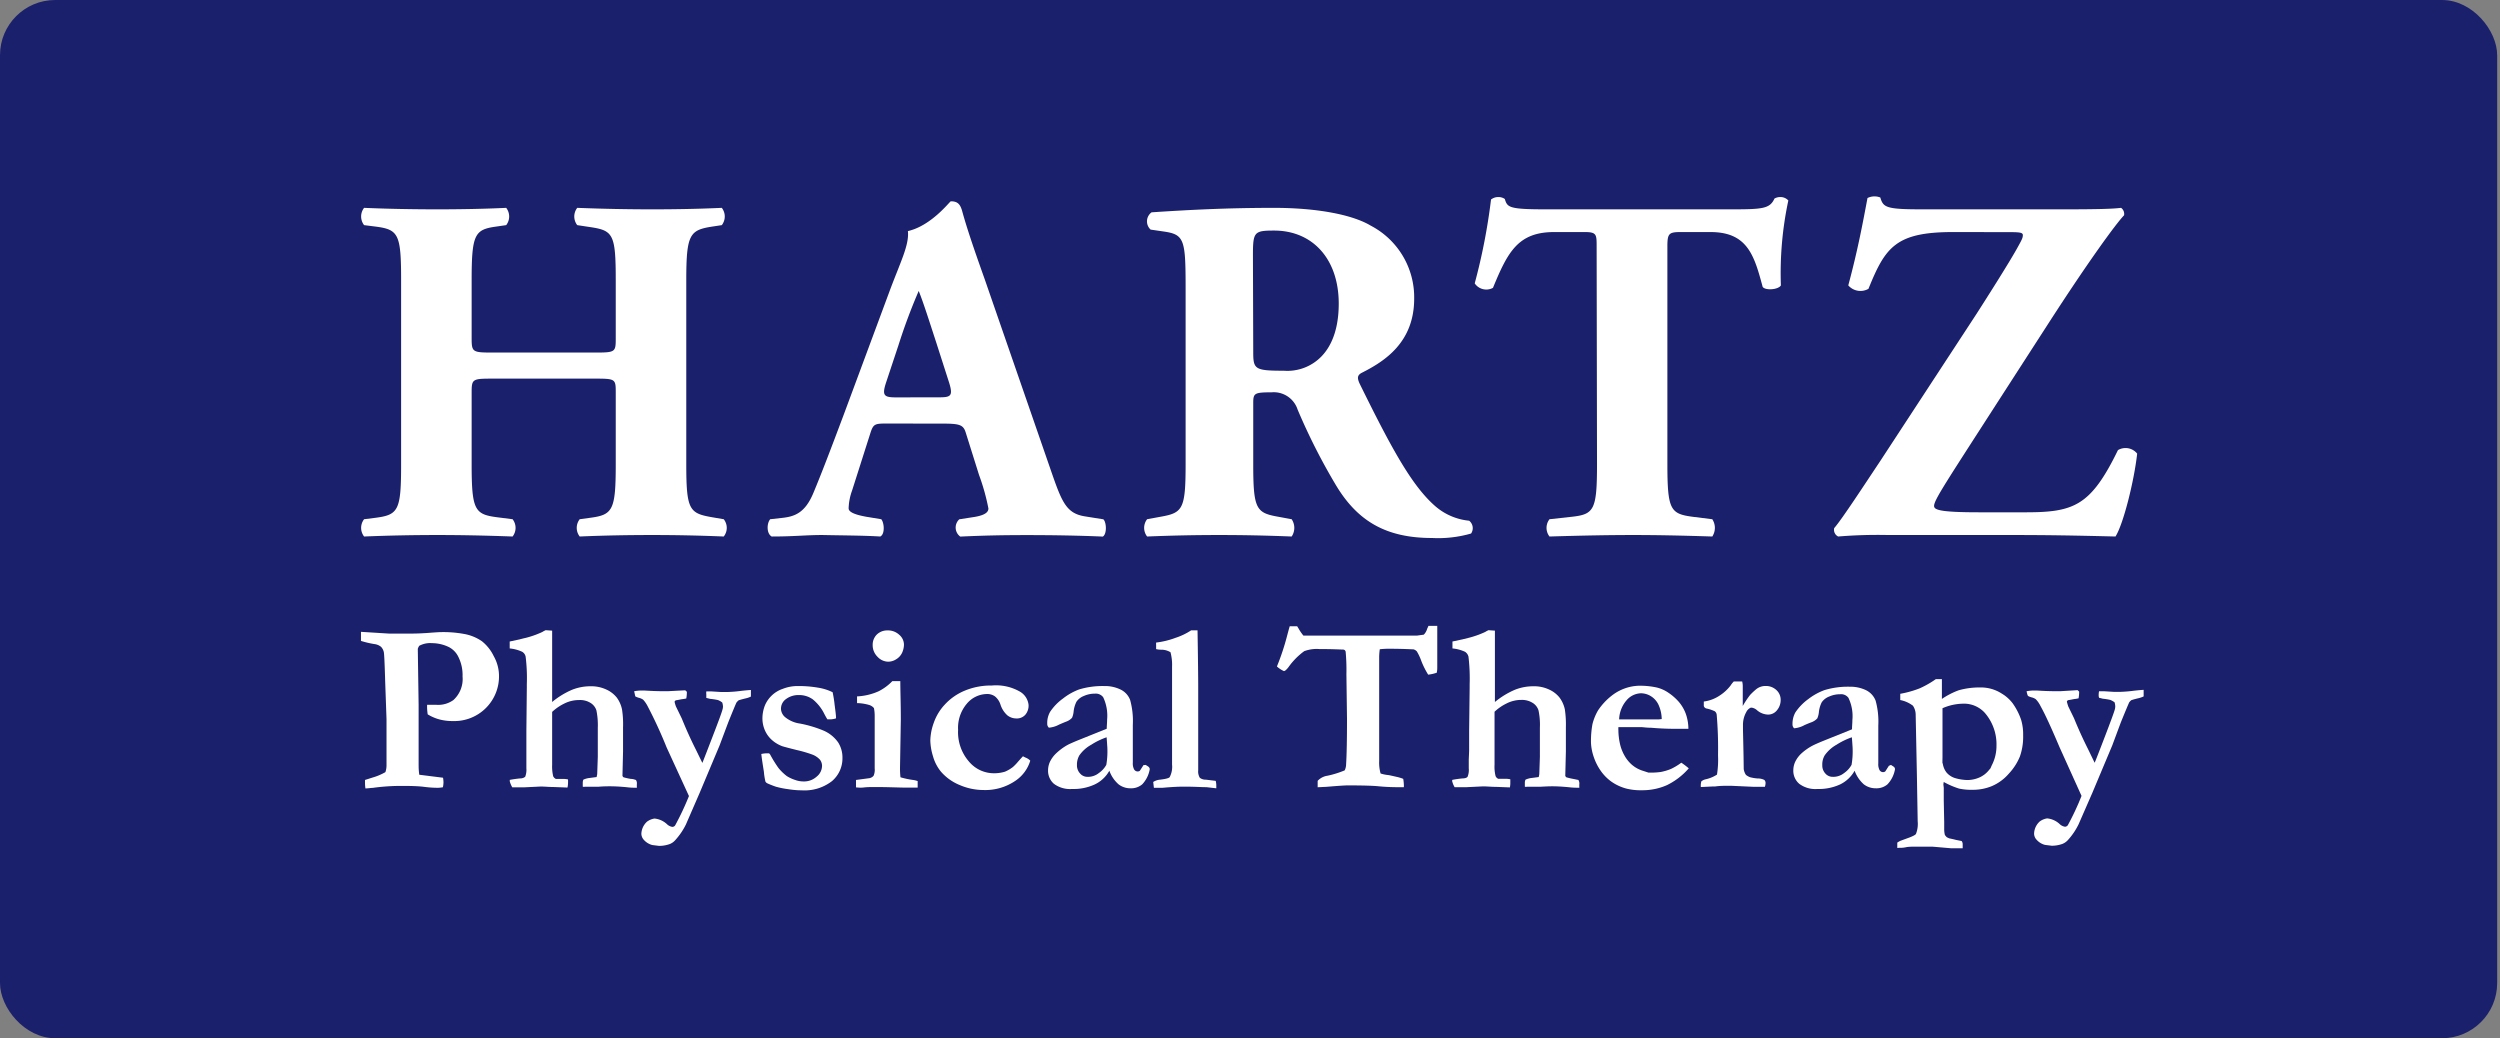
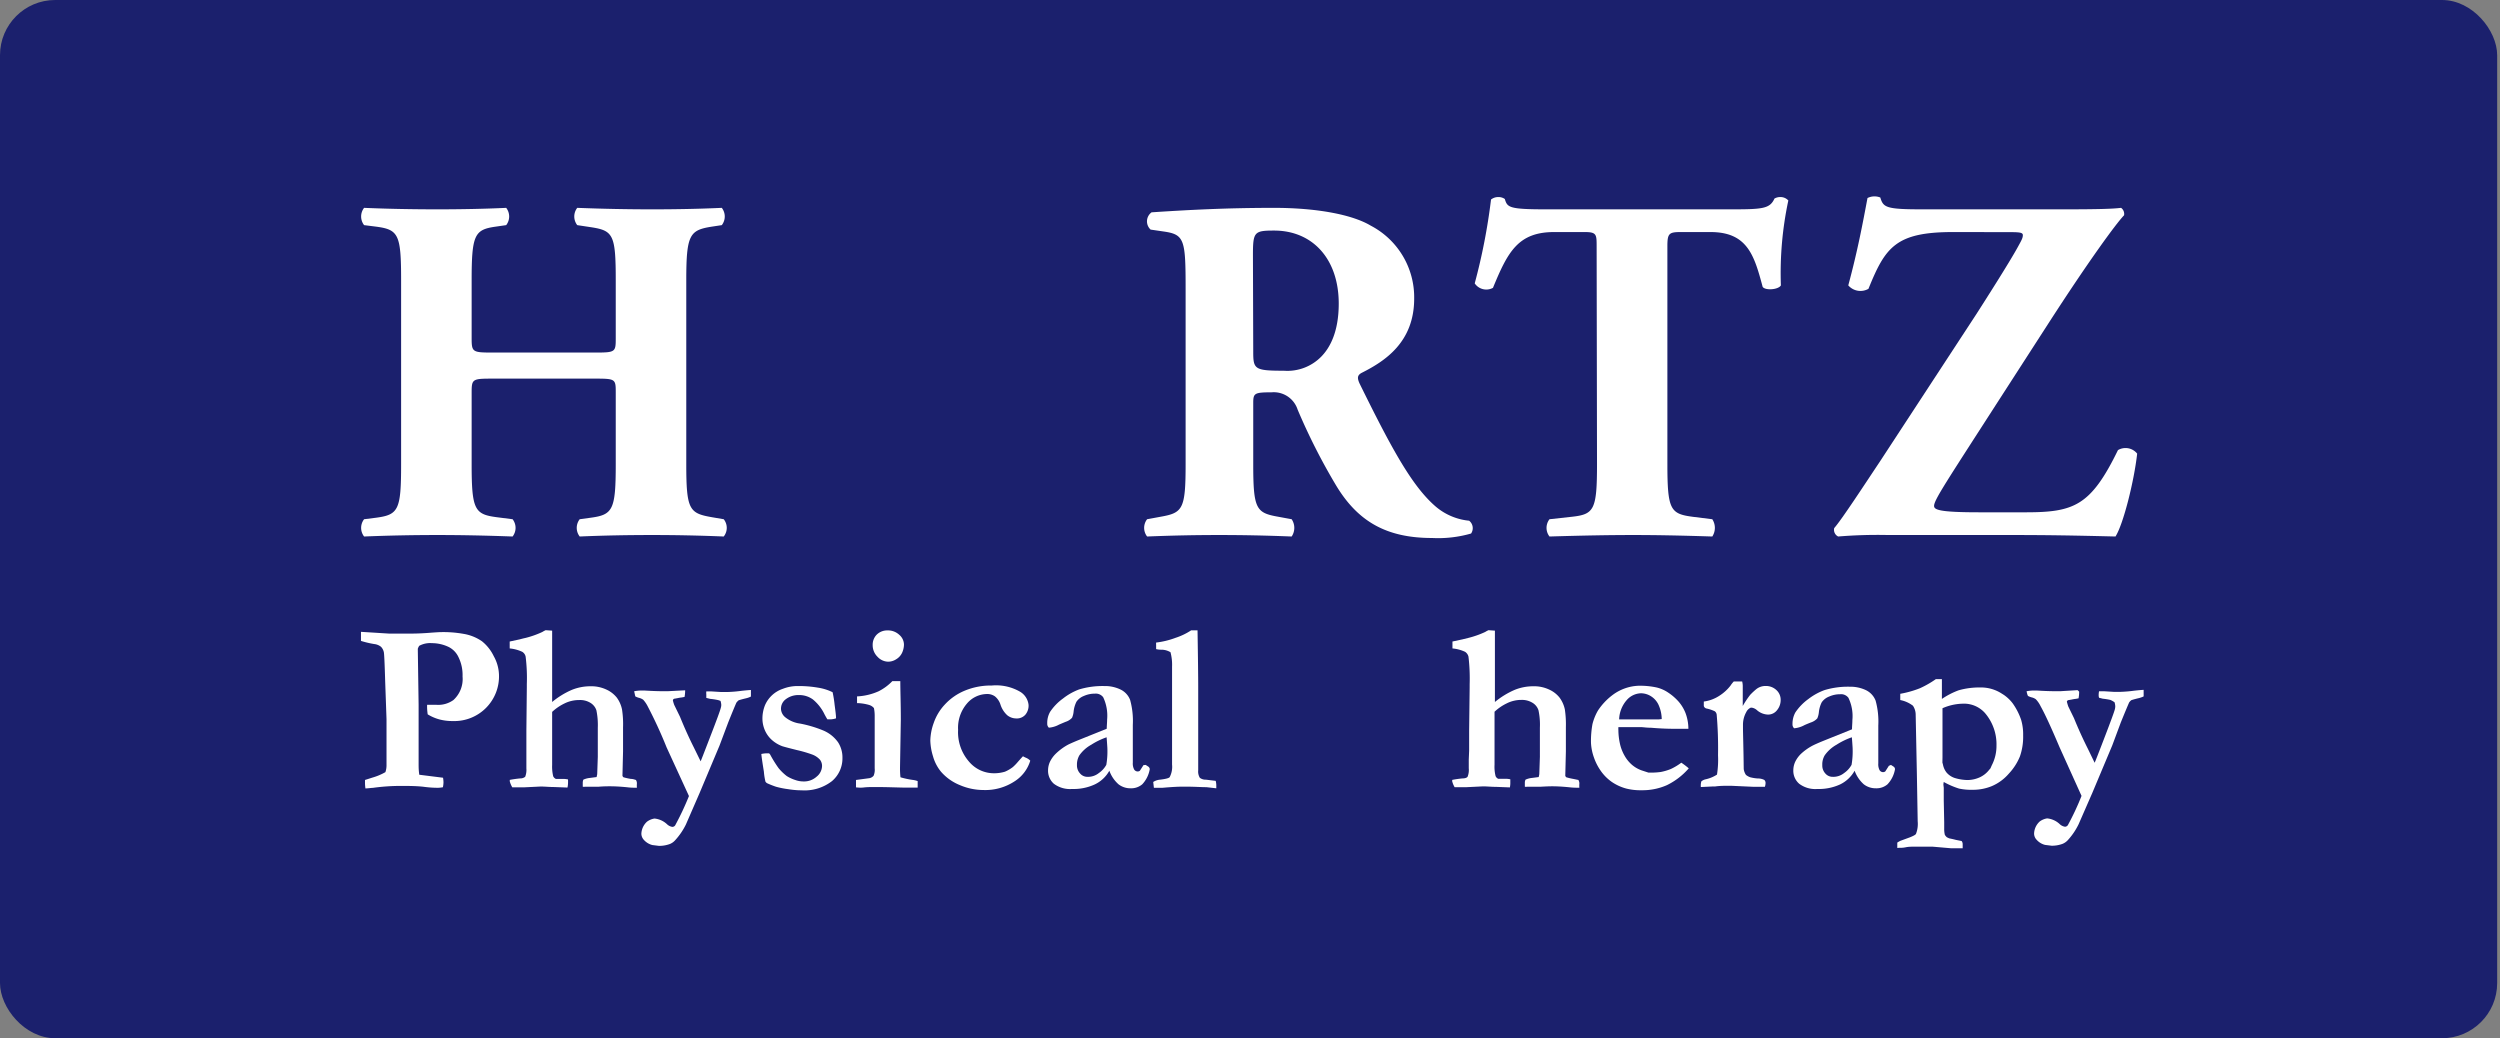
<svg xmlns="http://www.w3.org/2000/svg" viewBox="0 0 335.69 139.41" width="335.69" height="139.41">
  <rect x="0" y="0" width="335.69" height="139.41" fill="#808080" stroke="none" />
  <defs>
    <style>
      .cls-1 {
        fill: #1b206d;
      }
      .cls-2 {
        fill: #fff;
      }
    </style>
  </defs>
  <rect class="cls-1" width="335.31" height="139.41" rx="7.41" />
  <g>
    <g>
      <path class="cls-2" d="M66.11,50.84c-2.71,0-2.78.06-2.78,1.92V62.3c0,6.16.4,6.76,3.38,7.15l2.12.27a1.89,1.89,0,0,1,0,2.32c-3.78-.14-7.09-.2-10.07-.2-3.18,0-6.49.06-9.87.2a1.89,1.89,0,0,1,0-2.32l1.59-.2c3.05-.4,3.38-1.06,3.38-7.22V37.65c0-6.16-.33-6.82-3.38-7.22l-1.59-.2a1.89,1.89,0,0,1,0-2.32c3.25.14,6.69.2,9.87.2,3,0,6.29-.06,9.21-.2a1.89,1.89,0,0,1,0,2.32l-1.39.2c-2.85.4-3.25,1.06-3.25,7.22v7.69c0,1.92.07,2,2.78,2H79.89c2.79,0,2.79-.07,2.79-2V37.65c0-6.16-.33-6.69-3.38-7.15l-1.79-.27a1.89,1.89,0,0,1,0-2.32c3.64.14,6.89.2,10.07.2s6.29-.06,9.34-.2a1.89,1.89,0,0,1,0,2.32l-1.32.2c-3,.47-3.45,1.06-3.45,7.22V62.3c0,6.16.4,6.62,3.45,7.15l1.58.27a1.86,1.86,0,0,1,0,2.32c-3.31-.14-6.55-.2-9.6-.2-3.31,0-6.56.06-9.74.2a1.89,1.89,0,0,1,0-2.32l1.46-.2c3-.4,3.38-1.06,3.38-7.22V52.76c0-1.86,0-1.92-2.79-1.92Z" />
-       <path class="cls-2" d="M119.05,56.87c-1.59,0-1.79.06-2.19,1.32l-2.45,7.69a7.56,7.56,0,0,0-.46,2.38c0,.4.53.8,2.38,1.13l2,.33c.4.46.53,2-.13,2.32-2.32-.14-5-.14-7.75-.2-2.26,0-3.78.2-6.83.2-.72-.4-.66-1.79-.2-2.32l1.79-.2c1.59-.2,2.92-.73,4-3.31s2.32-5.83,4.11-10.6l6-16.17c1.53-4.17,2.79-6.49,2.59-8.41,3.18-.73,5.63-4,5.76-4,.86,0,1.26.33,1.53,1.33.53,1.92,1.32,4.37,3,9.07l9,26c1.39,4,2,5.5,4.44,5.9l2.51.4c.4.33.53,1.92-.06,2.32-3.18-.14-6.76-.2-10.21-.2s-5.89.06-8.94.2a1.5,1.5,0,0,1-.13-2.32l2.12-.33c1.52-.27,1.79-.73,1.79-1.13a28.73,28.73,0,0,0-1.26-4.5l-1.79-5.7c-.33-1.06-.86-1.19-3.18-1.19Zm7.09-3.52c1.52,0,1.85-.19,1.32-1.92l-1.72-5.36c-.93-2.85-1.79-5.57-2.38-7a77,77,0,0,0-2.72,7.29l-1.66,5c-.59,1.79-.26,2,1.39,2Z" />
      <path class="cls-2" d="M159.2,38.85c0-6.63-.13-7.36-2.92-7.76l-1.78-.26a1.5,1.5,0,0,1,.13-2.32c5-.33,10.13-.6,16.43-.6,5.63,0,10.46.87,13,2.39a10.85,10.85,0,0,1,5.83,9.8c0,5.9-4,8.42-7,9.94-.66.33-.66.73-.33,1.46,4.37,8.88,7.09,13.85,10.27,16.56a8.14,8.14,0,0,0,4.44,1.86,1.27,1.27,0,0,1,.26,1.72,16,16,0,0,1-5.23.6c-6.1,0-9.94-2.19-12.86-7A82.21,82.21,0,0,1,174.24,55a3.37,3.37,0,0,0-3.51-2.32c-2.32,0-2.45.13-2.45,1.46V62.3c0,6.09.39,6.56,3.37,7.09l1.79.33a2.08,2.08,0,0,1,0,2.32c-3.51-.14-6.56-.2-9.74-.2s-6.22.06-9.67.2a1.89,1.89,0,0,1,0-2.32l1.79-.33c3-.53,3.38-1,3.38-7.09Zm9.08,8.41c0,2.32.19,2.52,4.1,2.52a6.37,6.37,0,0,0,5-1.86c1.12-1.12,2.38-3.24,2.38-7.15,0-6-3.51-9.81-8.68-9.81-2.71,0-2.84.2-2.84,3.38Z" />
      <path class="cls-2" d="M214.39,33.08c0-1.59,0-1.92-1.59-1.92h-4.11c-4.84,0-6.23,2.65-8.22,7.49a1.87,1.87,0,0,1-2.45-.6,80.8,80.8,0,0,0,2.19-11.26,1.57,1.57,0,0,1,.93-.33,1.48,1.48,0,0,1,.92.26c.34,1.13.53,1.39,5.57,1.39h24.64c4.38,0,5.37-.06,6-1.45a1.57,1.57,0,0,1,.86-.2,1.41,1.41,0,0,1,1,.46,46.71,46.71,0,0,0-1,11.4c-.33.59-2.12.72-2.45.19-1.13-4.24-2.06-7.35-7-7.35h-4c-1.59,0-1.79.2-1.79,1.92V62.3c0,6.16.4,6.69,3.38,7.09l2.65.33a2.12,2.12,0,0,1,0,2.32c-4.31-.14-7.62-.2-10.6-.2-3.18,0-6.63.06-11.26.2a1.89,1.89,0,0,1,0-2.32l3-.33c3-.33,3.38-.93,3.38-7.09Z" />
      <path class="cls-2" d="M262.22,31.16c-7.68,0-9.08,2.05-11.33,7.62a2.16,2.16,0,0,1-2.71-.46c1.25-4.64,1.92-8.22,2.58-11.73a2.12,2.12,0,0,1,1.72-.07c.4,1.33.73,1.59,5.63,1.59h18.95c4.57,0,6.62-.06,7.75-.2a1,1,0,0,1,.4,1C284.15,30,280.5,35,275.27,43.09l-7.22,11.19c-6.69,10.4-8.35,12.85-8.35,13.65,0,.53.73.86,6.1.86H272c6.49,0,8.74-.86,12.39-8.35a2,2,0,0,1,2.58.47c-.4,3.64-1.85,9.47-2.91,11.13-5.57-.14-9.21-.2-13.85-.2h-16.7a64.84,64.84,0,0,0-6.69.2,1,1,0,0,1-.53-1.13c1-1.13,4.11-5.9,6.1-8.88l13-19.87c1.19-1.86,4.37-6.83,5.56-9,.47-.86.67-1.19.67-1.59s-.6-.4-2.25-.4Z" />
    </g>
    <g>
      <path class="cls-2" d="M48.47,86.06l0-1.22,3.83.24h2.33c.66,0,1.68,0,3.06-.11.79-.06,1.29-.09,1.49-.09a15.3,15.3,0,0,1,3.05.23,6.07,6.07,0,0,1,2.49,1,5.77,5.77,0,0,1,1.58,2A5.45,5.45,0,0,1,67,90.56a6,6,0,0,1-6.19,6.26A6.87,6.87,0,0,1,59,96.6a5.93,5.93,0,0,1-1.57-.68,7.13,7.13,0,0,1-.08-1.28c.25,0,.49,0,.69,0l.56,0A3.5,3.5,0,0,0,60.88,94a3.81,3.81,0,0,0,1.23-3.17,5.43,5.43,0,0,0-.54-2.58,2.89,2.89,0,0,0-1.27-1.35A5.22,5.22,0,0,0,58,86.36a3.06,3.06,0,0,0-1.71.36,1.6,1.6,0,0,0-.19.4l.11,7.55,0,.64,0,.67c0,.15,0,.37,0,.66V98l0,2.1,0,2.5c0,.36,0,.83.09,1.43l3.19.4a4.24,4.24,0,0,1,.06.61,3.37,3.37,0,0,1-.08.67,4.72,4.72,0,0,1-.61.07c-.33,0-.95,0-1.87-.12s-2-.13-3.14-.13a26.93,26.93,0,0,0-3.78.26c-.2,0-.52.06-1,.08a6,6,0,0,1-.06-.69q0-.13,0-.45l1-.32a7.78,7.78,0,0,0,1.74-.73,2.82,2.82,0,0,0,.15-.85c0-.11,0-.23,0-.37,0-.33,0-.79,0-1.39l0-4.5-.18-5.08c-.07-2.41-.13-3.71-.18-3.91a1.46,1.46,0,0,0-.38-.73,1.76,1.76,0,0,0-.91-.37A13.2,13.2,0,0,1,48.47,86.06Z" />
      <path class="cls-2" d="M68.45,104.72a13.94,13.94,0,0,1,1.43-.2,1,1,0,0,0,.64-.22,2.58,2.58,0,0,0,.16-1.14V102l0-1.2V98.39l0-.27.06-5.81v-.45a23.47,23.47,0,0,0-.16-3.69,1,1,0,0,0-.46-.65,5.11,5.11,0,0,0-1.68-.45v-.34c0-.16,0-.36,0-.59l1.35-.29c.26-.07.52-.14.77-.19a12.53,12.53,0,0,0,2.26-.8,3.35,3.35,0,0,1,.45-.24l.87.06,0,9.58a10.93,10.93,0,0,1,2.65-1.63,6.64,6.64,0,0,1,2.49-.48,4.76,4.76,0,0,1,2.14.44,3.82,3.82,0,0,1,1.4,1.08,4.08,4.08,0,0,1,.7,1.58,12.66,12.66,0,0,1,.14,2.4v1l0,2.26-.08,3.26a.47.47,0,0,0,.14.2,8.38,8.38,0,0,0,1,.22c.29,0,.51.1.67.14a.84.84,0,0,1,.13.39l0,.12a3.42,3.42,0,0,0,0,.53l-.37,0c-.16,0-.47,0-.94-.06-.9-.09-1.65-.13-2.26-.13-.39,0-.92,0-1.58.06-.47,0-1.07,0-1.8,0a1.07,1.07,0,0,1-.32,0v-.39l0-.21a1.27,1.27,0,0,1,.08-.35,2.71,2.71,0,0,1,.86-.23l.92-.12.08-.38.08-2.34V97.73a9.86,9.86,0,0,0-.19-2.36,1.85,1.85,0,0,0-.81-1A2.64,2.64,0,0,0,77.77,94a4.41,4.41,0,0,0-2,.47,6.6,6.6,0,0,0-1.63,1.12v2.8c0,1.54,0,2.69,0,3.46,0,.46,0,.75,0,.86a5.58,5.58,0,0,0,.14,1.52.73.73,0,0,0,.36.36c.39,0,.72,0,1,0a3.24,3.24,0,0,1,.63.07,5.41,5.41,0,0,1,0,.56,3.1,3.1,0,0,1-.07.53l-1.78-.07c-.67,0-1.28-.07-1.81-.07l-2.25.11H68.79a3,3,0,0,1-.34-.81Z" />
-       <path class="cls-2" d="M85.15,92.82a5.27,5.27,0,0,1,.93-.1l.43,0q1.47.09,2.37.09h.84L92,92.69a1.15,1.15,0,0,1,.23.21c0,.47-.06.77-.08.89l-.37.07a4.79,4.79,0,0,0-.55.09l-.38.07c-.16,0-.25.12-.27.22a4.19,4.19,0,0,0,.19.64l.77,1.58c.61,1.5,1.23,2.87,1.87,4.14l.9,1.84c.06-.13.47-1.18,1.23-3.16q1.36-3.51,1.47-4a1.41,1.41,0,0,0,.07-.42,2.17,2.17,0,0,0-.1-.53A2.23,2.23,0,0,0,96.4,94a8.56,8.56,0,0,0-1.05-.16l-.51-.13,0-.22c0-.11,0-.19,0-.24a2.07,2.07,0,0,1,0-.41l.68,0,1.3.08.87,0a17.86,17.86,0,0,0,1.89-.16c.55-.06,1-.1,1.25-.11q0,.39,0,.6c0,.06,0,.16,0,.28a2.83,2.83,0,0,1-.64.23c-.38.09-.72.18-1,.27a1.76,1.76,0,0,0-.31.32c-.18.4-.55,1.29-1.1,2.66l-1.16,3.09-2.68,6.38-1.84,4.23a9,9,0,0,1-1.43,2.1,1.91,1.91,0,0,1-.7.51,4.12,4.12,0,0,1-1.49.26l-.88-.11a2.26,2.26,0,0,1-1.14-.69,1.26,1.26,0,0,1-.34-.82,2.3,2.3,0,0,1,.76-1.63,2.26,2.26,0,0,1,1-.42,2.86,2.86,0,0,1,1.68.76,1.32,1.32,0,0,0,.72.36.47.47,0,0,0,.43-.3,37.62,37.62,0,0,0,1.8-3.84l-3-6.53A60.12,60.12,0,0,0,87,94.9a4.07,4.07,0,0,0-.63-.94,1.66,1.66,0,0,0-.58-.26,2.15,2.15,0,0,1-.48-.19C85.24,93.27,85.2,93,85.15,92.82Z" />
+       <path class="cls-2" d="M85.15,92.82a5.27,5.27,0,0,1,.93-.1l.43,0q1.47.09,2.37.09h.84L92,92.69c0,.47-.06.77-.08.89l-.37.07a4.79,4.79,0,0,0-.55.09l-.38.07c-.16,0-.25.12-.27.22a4.19,4.19,0,0,0,.19.64l.77,1.58c.61,1.5,1.23,2.87,1.87,4.14l.9,1.84c.06-.13.47-1.18,1.23-3.16q1.36-3.51,1.47-4a1.41,1.41,0,0,0,.07-.42,2.17,2.17,0,0,0-.1-.53A2.23,2.23,0,0,0,96.4,94a8.56,8.56,0,0,0-1.05-.16l-.51-.13,0-.22c0-.11,0-.19,0-.24a2.07,2.07,0,0,1,0-.41l.68,0,1.3.08.87,0a17.86,17.86,0,0,0,1.89-.16c.55-.06,1-.1,1.25-.11q0,.39,0,.6c0,.06,0,.16,0,.28a2.83,2.83,0,0,1-.64.23c-.38.09-.72.18-1,.27a1.76,1.76,0,0,0-.31.32c-.18.4-.55,1.29-1.1,2.66l-1.16,3.09-2.68,6.38-1.84,4.23a9,9,0,0,1-1.43,2.1,1.91,1.91,0,0,1-.7.51,4.12,4.12,0,0,1-1.49.26l-.88-.11a2.26,2.26,0,0,1-1.14-.69,1.26,1.26,0,0,1-.34-.82,2.3,2.3,0,0,1,.76-1.63,2.26,2.26,0,0,1,1-.42,2.86,2.86,0,0,1,1.68.76,1.32,1.32,0,0,0,.72.36.47.47,0,0,0,.43-.3,37.62,37.62,0,0,0,1.8-3.84l-3-6.53A60.12,60.12,0,0,0,87,94.9a4.07,4.07,0,0,0-.63-.94,1.66,1.66,0,0,0-.58-.26,2.15,2.15,0,0,1-.48-.19C85.24,93.27,85.2,93,85.15,92.82Z" />
      <path class="cls-2" d="M102.23,101.24a4.24,4.24,0,0,1,.7-.09h.34l.14.16a16.31,16.31,0,0,0,1.14,1.84,6.73,6.73,0,0,0,1.1,1.06,5.05,5.05,0,0,0,1.15.53,3.27,3.27,0,0,0,1.13.19,2.51,2.51,0,0,0,1.73-.65,1.88,1.88,0,0,0,.72-1.4,1.35,1.35,0,0,0-.28-.87,2.66,2.66,0,0,0-1.08-.71,17.21,17.21,0,0,0-2-.58c-1.08-.27-1.73-.44-2-.53a4.42,4.42,0,0,1-1.34-.8,3.72,3.72,0,0,1-.89-1.15,4,4,0,0,1-.41-1.57,4.81,4.81,0,0,1,.35-2,4,4,0,0,1,2.39-2.18,5.4,5.4,0,0,1,2-.37,15.1,15.1,0,0,1,2.68.21,6.78,6.78,0,0,1,2,.62,15,15,0,0,1,.27,1.7c.12.89.18,1.41.18,1.57a.79.79,0,0,1,0,.24,2.71,2.71,0,0,1-.69.13l-.46,0c-.1-.15-.23-.38-.39-.68a5.87,5.87,0,0,0-1.57-2,3.1,3.1,0,0,0-1.87-.58,2.77,2.77,0,0,0-1.86.64,1.58,1.58,0,0,0-.54,1.26,1.54,1.54,0,0,0,.57,1.08,4,4,0,0,0,2,.85,16,16,0,0,1,3.09.92,4.63,4.63,0,0,1,2,1.59,3.75,3.75,0,0,1,.59,2.11,4,4,0,0,1-1.4,3.1,6,6,0,0,1-4.09,1.24c-.24,0-.85,0-1.84-.16a11.43,11.43,0,0,1-1.59-.32,12.35,12.35,0,0,1-1.17-.46.63.63,0,0,1-.25-.23,8.59,8.59,0,0,1-.21-1.34Q102.25,101.63,102.23,101.24Z" />
      <path class="cls-2" d="M114.94,105.73l0-1,1.81-.24a1,1,0,0,0,.55-.32,2,2,0,0,0,.15-1V103c0-.13,0-.36,0-.7s0-.63,0-.88,0-.6,0-1.17l0-.8,0-.76,0-2.61a5.18,5.18,0,0,0-.1-1,1.36,1.36,0,0,0-.64-.42,6.29,6.29,0,0,0-1.63-.25v-.9a8,8,0,0,0,2.9-.69,6.84,6.84,0,0,0,1.84-1.36h1.07c0,1.32.07,3,.07,5.16l-.11,6.53a11.32,11.32,0,0,0,.06,1.22,11.21,11.21,0,0,0,1.62.35,3.07,3.07,0,0,1,.69.16l0,.88-.64,0-.73,0c-1.09,0-2.54-.08-4.36-.08-.53,0-1,0-1.52.06S115.12,105.73,114.94,105.73Zm2.24-19.11a1.92,1.92,0,0,1,.56-1.42,2,2,0,0,1,1.44-.55,2.2,2.2,0,0,1,1.57.59,1.75,1.75,0,0,1,.63,1.32,2.74,2.74,0,0,1-.25,1.09,2,2,0,0,1-.79.87,2,2,0,0,1-1.09.33,2,2,0,0,1-1.42-.66A2.17,2.17,0,0,1,117.18,86.62Z" />
      <path class="cls-2" d="M137.36,101.55c.17.09.3.16.38.19a1.66,1.66,0,0,1,.6.4,5,5,0,0,1-2.1,2.77,7.16,7.16,0,0,1-4.21,1.17,8.09,8.09,0,0,1-3.17-.67,6.65,6.65,0,0,1-2.5-1.78,5.63,5.63,0,0,1-1.08-2.08,7.81,7.81,0,0,1-.36-2.1,7.38,7.38,0,0,1,.45-2.36,6.89,6.89,0,0,1,1.5-2.49,7.53,7.53,0,0,1,2.67-1.86,9.09,9.09,0,0,1,3.62-.69,6.44,6.44,0,0,1,3.86.86,2.35,2.35,0,0,1,1.09,1.73,1.88,1.88,0,0,1-.44,1.34,1.52,1.52,0,0,1-1.21.49,1.93,1.93,0,0,1-1.21-.43,3.31,3.31,0,0,1-.92-1.46,2.33,2.33,0,0,0-.73-1.07,1.77,1.77,0,0,0-1.08-.32,3.58,3.58,0,0,0-2.69,1.29A5,5,0,0,0,128.65,98a6,6,0,0,0,1.45,4.25,4.37,4.37,0,0,0,3.29,1.58,5,5,0,0,0,1.55-.21A4.83,4.83,0,0,0,136,103a6.45,6.45,0,0,0,.67-.69Q137.18,101.73,137.36,101.55Z" />
      <path class="cls-2" d="M153.84,102.71l.37.24a.49.49,0,0,1,.17.28l0,.08a3.92,3.92,0,0,1-1,2,2.29,2.29,0,0,1-1.55.54,2.61,2.61,0,0,1-1.63-.53,4.4,4.4,0,0,1-1.24-1.83,4.4,4.4,0,0,1-1.94,1.83,6.73,6.73,0,0,1-3.06.62,3.6,3.6,0,0,1-2.45-.7,2.32,2.32,0,0,1-.78-1.83,2.79,2.79,0,0,1,.23-1.07,3.91,3.91,0,0,1,.75-1.08A7.52,7.52,0,0,1,143.4,100c.11-.06.52-.25,1.21-.54l4-1.61c0-.4.05-.81.05-1.23a5.77,5.77,0,0,0-.53-3,1.25,1.25,0,0,0-1.12-.48,3.58,3.58,0,0,0-1.47.31,2.13,2.13,0,0,0-1,.78,3.83,3.83,0,0,0-.38,1.33,2.75,2.75,0,0,1-.21.82,2,2,0,0,1-.88.55l-.85.36a3.45,3.45,0,0,1-1.38.42.68.68,0,0,1-.22-.55,3,3,0,0,1,.38-1.57,7,7,0,0,1,1.74-1.8,8.07,8.07,0,0,1,2.17-1.22,10.93,10.93,0,0,1,3.36-.45,4.8,4.8,0,0,1,2.2.47,2.57,2.57,0,0,1,1.28,1.4,10.56,10.56,0,0,1,.36,3.35l0,2.64,0,1.94v.5a1.68,1.68,0,0,0,.19.92.56.56,0,0,0,.46.25.49.49,0,0,0,.3-.1l.48-.75ZM148.59,99a9.52,9.52,0,0,0-2.06,1,4.78,4.78,0,0,0-1.6,1.43,2.48,2.48,0,0,0-.32,1.3,1.58,1.58,0,0,0,.42,1.13,1.28,1.28,0,0,0,1,.45,2.31,2.31,0,0,0,1.52-.51,3.22,3.22,0,0,0,1-1.1,10.68,10.68,0,0,0,.14-2.31Q148.65,99.71,148.59,99Z" />
      <path class="cls-2" d="M154.85,105a2,2,0,0,1,.93-.31c.74-.09,1.17-.2,1.28-.34a3,3,0,0,0,.32-1.69V98.16l0-1.08V93.85l0-3.69v-.64a6.57,6.57,0,0,0-.21-1.94,2.35,2.35,0,0,0-1.21-.34,2.79,2.79,0,0,1-.72-.08c0-.26,0-.46,0-.59a1.68,1.68,0,0,1,0-.29,11.11,11.11,0,0,0,2.62-.64,8.49,8.49,0,0,0,2.08-1h.86q.09,5.54.09,7.59c0,.4,0,.73,0,1v.1l0,.3v7.09l0,2.34v.38a1.63,1.63,0,0,0,.22,1,1.26,1.26,0,0,0,.81.25l1.32.16a2.78,2.78,0,0,1,.08.55q0,.16,0,.45L162,105.7c-.7,0-1.59-.07-2.65-.07l-.6,0q-.91,0-2.64.15h-1.17Z" />
-       <path class="cls-2" d="M173.18,84.09h1a2.7,2.7,0,0,0,.16.26,6.34,6.34,0,0,0,.68,1c.14,0,.88,0,2.2,0h2.19l.32,0h10.51l.94-.13a1.82,1.82,0,0,0,.45-.78l.18-.4.7,0,.48,0c0,.73,0,1.85,0,3.33v2.24a3,3,0,0,1-.07.72,5.42,5.42,0,0,1-1.15.26,11.09,11.09,0,0,1-.91-1.81,7.23,7.23,0,0,0-.61-1.31,1,1,0,0,0-.45-.28c-.26,0-1.39-.08-3.41-.08a10.25,10.25,0,0,0-1.12.07,9,9,0,0,0-.08,1l0,2.15v4.71l0,5.07v2.08a5.4,5.4,0,0,0,.19,1.67,4.81,4.81,0,0,0,1,.21c.09,0,.48.09,1.19.25a6.18,6.18,0,0,1,.85.26,5.67,5.67,0,0,1,.08.71,2.61,2.61,0,0,1,0,.41l-.58,0a27.64,27.64,0,0,1-2.8-.12c-.77-.08-2.16-.12-4.18-.12-.32,0-1.26.06-2.82.19l-1.19.06q0-.24,0-.36v-.5a2.22,2.22,0,0,1,1.33-.69,12.73,12.73,0,0,0,2.3-.72,1.92,1.92,0,0,0,.19-.8q.12-1.92.12-6.12l-.08-6a26.48,26.48,0,0,0-.1-3,.38.38,0,0,0-.11-.21.4.4,0,0,0-.23-.09c-.33,0-1.41-.07-3.23-.07a4.72,4.72,0,0,0-2,.29A9.31,9.31,0,0,0,173,89.6q-.4.51-.6.51a3.43,3.43,0,0,1-.94-.62,32,32,0,0,0,1.38-4.17Q173.08,84.41,173.18,84.09Z" />
      <path class="cls-2" d="M195,104.72a13.55,13.55,0,0,1,1.42-.2c.34,0,.56-.11.64-.22a2.44,2.44,0,0,0,.16-1.14V102l.05-1.2V99.51l0-.32,0-.8,0-.27.07-5.81v-.45a24.88,24.88,0,0,0-.16-3.69,1.08,1.08,0,0,0-.46-.65,5.11,5.11,0,0,0-1.69-.45v-.34c0-.16,0-.36,0-.59l1.35-.29.77-.19a12.59,12.59,0,0,0,2.27-.8,3.35,3.35,0,0,1,.45-.24l.86.06,0,9.58a11,11,0,0,1,2.66-1.63,6.61,6.61,0,0,1,2.49-.48,4.71,4.71,0,0,1,2.13.44,3.74,3.74,0,0,1,1.4,1.08,4.09,4.09,0,0,1,.71,1.58,13.6,13.6,0,0,1,.14,2.4v1l0,2.26-.08,3.26a.47.47,0,0,0,.14.2,8,8,0,0,0,.94.22l.68.14a1,1,0,0,1,.13.39l0,.12a3.42,3.42,0,0,0,0,.53l-.37,0c-.16,0-.48,0-1-.06-.89-.09-1.64-.13-2.25-.13q-.6,0-1.59.06c-.47,0-1.07,0-1.79,0a1,1,0,0,1-.32,0v-.39l0-.21a1,1,0,0,1,.09-.35,2.65,2.65,0,0,1,.85-.23l.92-.12c.05-.2.07-.33.08-.38l.08-2.34V97.73a9.35,9.35,0,0,0-.19-2.36,1.83,1.83,0,0,0-.8-1,2.69,2.69,0,0,0-1.47-.39,4.38,4.38,0,0,0-2,.47,6.6,6.6,0,0,0-1.63,1.12v2.8c0,1.54,0,2.69,0,3.46,0,.46,0,.75,0,.86a5.2,5.2,0,0,0,.14,1.52.7.7,0,0,0,.35.36c.4,0,.72,0,1,0a3.24,3.24,0,0,1,.63.07c0,.27,0,.45,0,.56a3,3,0,0,1-.06.53l-1.78-.07c-.68,0-1.28-.07-1.82-.07l-2.24.11h-1.58a3,3,0,0,1-.33-.81Z" />
      <path class="cls-2" d="M213.83,97.23a7,7,0,0,1,.73-1.81,8.35,8.35,0,0,1,1.92-2.06A6.21,6.21,0,0,1,220,92.08a10.66,10.66,0,0,1,2.44.23A4.71,4.71,0,0,1,224,93a7.05,7.05,0,0,1,1.44,1.26,5.32,5.32,0,0,1,.89,1.5,6.11,6.11,0,0,1,.38,2.1l-1.78,0c-.49,0-1.57,0-3.23-.14-.62,0-1.05-.08-1.28-.08l-1.73,0h-1.38a3,3,0,0,0,0,.39,8.84,8.84,0,0,0,.2,1.79,5.67,5.67,0,0,0,.63,1.65,4.56,4.56,0,0,0,1,1.23,4.09,4.09,0,0,0,1.28.74l.92.3a9.8,9.8,0,0,0,1.65-.08,7.1,7.1,0,0,0,1.36-.4,7.81,7.81,0,0,0,1.41-.85,10.41,10.41,0,0,1,1,.76,9.26,9.26,0,0,1-2.92,2.25,8.07,8.07,0,0,1-3.38.69,7.84,7.84,0,0,1-2.07-.22,6.35,6.35,0,0,1-1.94-.88,6,6,0,0,1-1.49-1.48,7.24,7.24,0,0,1-.93-1.81,6.83,6.83,0,0,1-.4-2A12.77,12.77,0,0,1,213.83,97.23Zm9.3-.68a4.76,4.76,0,0,0-.35-1.72,2.7,2.7,0,0,0-1-1.28,2.57,2.57,0,0,0-1.43-.46,2.63,2.63,0,0,0-1.94.94,4.14,4.14,0,0,0-1,2.57l3.65,0c.23,0,.57,0,1,0s.53,0,.66,0Z" />
      <path class="cls-2" d="M228.45,104.92a1.37,1.37,0,0,1,.54-.27,4.68,4.68,0,0,0,1.56-.64,12.67,12.67,0,0,0,.14-2.59,52.84,52.84,0,0,0-.18-5.46.67.67,0,0,0-.25-.45,4.89,4.89,0,0,0-1.09-.37.47.47,0,0,1-.39-.35l0-.59a5,5,0,0,0,2.14-.81,5.88,5.88,0,0,0,1.44-1.32,4,4,0,0,1,.45-.57l1.12,0a2.61,2.61,0,0,1,.08.61c0,.12,0,.26,0,.43,0,.38,0,.69,0,.93s0,.56,0,1.33a11.92,11.92,0,0,1,1-1.5,8.79,8.79,0,0,1,.85-.79,2,2,0,0,1,1.23-.4,2.05,2.05,0,0,1,1.47.58A1.75,1.75,0,0,1,239.1,94a2.11,2.11,0,0,1-.48,1.35,1.5,1.5,0,0,1-1.25.6,2.36,2.36,0,0,1-1.44-.58,1.36,1.36,0,0,0-.72-.35l-.12,0a1.2,1.2,0,0,0-.61.6,3.47,3.47,0,0,0-.44,1.66l0,.43c0,.79.07,2.64.1,5.54a1.83,1.83,0,0,0,.3.8,1.87,1.87,0,0,0,.58.32,5.56,5.56,0,0,0,1,.16,1.9,1.9,0,0,1,.89.2.56.56,0,0,1,.16.45,1.65,1.65,0,0,1-.09.47h-1.51l-3.06-.14c-.77,0-1.46,0-2.09.09h-.28l-1.66.08a2.73,2.73,0,0,1,0-.39A2.33,2.33,0,0,1,228.45,104.92Z" />
      <path class="cls-2" d="M253.91,102.71l.37.24a.44.44,0,0,1,.17.28l0,.08a3.92,3.92,0,0,1-1,2,2.27,2.27,0,0,1-1.55.54,2.61,2.61,0,0,1-1.63-.53,4.5,4.5,0,0,1-1.24-1.83,4.43,4.43,0,0,1-1.93,1.83,6.79,6.79,0,0,1-3.06.62,3.58,3.58,0,0,1-2.45-.7,2.3,2.3,0,0,1-.79-1.83,2.79,2.79,0,0,1,.23-1.07,3.76,3.76,0,0,1,.76-1.08,7.19,7.19,0,0,1,1.67-1.18c.12-.06.52-.25,1.22-.54l4-1.61c0-.4.05-.81.05-1.23a5.67,5.67,0,0,0-.53-3,1.23,1.23,0,0,0-1.12-.48,3.58,3.58,0,0,0-1.47.31,2.13,2.13,0,0,0-1,.78,3.83,3.83,0,0,0-.38,1.33,2.75,2.75,0,0,1-.21.82,2,2,0,0,1-.87.55c-.43.17-.71.29-.86.36a3.45,3.45,0,0,1-1.38.42.68.68,0,0,1-.22-.55,3.15,3.15,0,0,1,.38-1.57,7.12,7.12,0,0,1,1.74-1.8A8.07,8.07,0,0,1,245,92.66a10.93,10.93,0,0,1,3.36-.45,4.87,4.87,0,0,1,2.21.47,2.61,2.61,0,0,1,1.28,1.4,10.56,10.56,0,0,1,.36,3.35l0,2.64,0,1.94v.5a1.7,1.7,0,0,0,.18.92.56.56,0,0,0,.46.25.49.49,0,0,0,.3-.1l.48-.75ZM248.66,99a9.52,9.52,0,0,0-2.06,1,4.83,4.83,0,0,0-1.59,1.43,2.39,2.39,0,0,0-.32,1.3,1.57,1.57,0,0,0,.41,1.13,1.28,1.28,0,0,0,1,.45,2.31,2.31,0,0,0,1.52-.51,3.22,3.22,0,0,0,1-1.1,10.68,10.68,0,0,0,.14-2.31Q248.72,99.71,248.66,99Z" />
      <path class="cls-2" d="M254.76,113.86v-.72a3.78,3.78,0,0,1,.42-.24l1.23-.45c.51-.2.8-.36.86-.48a3.71,3.71,0,0,0,.23-1.69l-.11-6.37L257.23,96a2.17,2.17,0,0,0-.37-1.24,4.09,4.09,0,0,0-1.7-.76l0-.84a13.54,13.54,0,0,0,2.65-.75,13.12,13.12,0,0,0,2.13-1.22l.81,0,0,.45,0,1.73c0,.06,0,.22,0,.48A10.39,10.39,0,0,1,263,92.69a10.13,10.13,0,0,1,2.9-.38,5.13,5.13,0,0,1,2.9.83l.27.17a5.27,5.27,0,0,1,1.17,1.11,8.52,8.52,0,0,1,1.15,2.24,6.86,6.86,0,0,1,.27,2.08,8,8,0,0,1-.43,2.82,7.5,7.5,0,0,1-1.49,2.32,6.26,6.26,0,0,1-2.27,1.67,6.6,6.6,0,0,1-2.53.5,8.07,8.07,0,0,1-1.88-.16A10.77,10.77,0,0,1,261,105a2.78,2.78,0,0,0-.05.35l.05.43c0,.12,0,.26,0,.44s0,.49,0,1.26l.06,2.92c0,.06,0,.27,0,.64v.17a3.53,3.53,0,0,0,.08.87,1.18,1.18,0,0,0,.29.35l.3.14c.33.07.62.13.87.2l.8.16a.72.72,0,0,1,.14.46c0,.12,0,.29,0,.51h-.28c-.62,0-1.06,0-1.3,0l-2.43-.21h-1.15l-.56,0-.87,0c-.32,0-.67,0-1.06.08s-.66.07-.83.07Zm6.06-11.45a2.27,2.27,0,0,1,.08.29,2.48,2.48,0,0,0,.45,1,2.44,2.44,0,0,0,1.14.77,6.32,6.32,0,0,0,1.68.27,4.05,4.05,0,0,0,1.63-.35,3.38,3.38,0,0,0,1.28-1l.19-.22.17-.39a5.67,5.67,0,0,0,.64-2.65,6.46,6.46,0,0,0-1.54-4.38,3.78,3.78,0,0,0-3.05-1.26,7.06,7.06,0,0,0-2.66.61c0,.41,0,1.58,0,3.5l0,3.1C260.83,101.86,260.82,102.07,260.82,102.41Z" />
      <path class="cls-2" d="M272.12,92.82a5.09,5.09,0,0,1,.93-.1l.43,0q1.45.09,2.37.09h.83l2.28-.14a1.1,1.1,0,0,1,.22.21c0,.47-.06.77-.08.89l-.37.07a4.93,4.93,0,0,0-.54.09l-.39.07c-.16,0-.25.12-.27.22.07.26.13.47.19.64l.77,1.58c.61,1.5,1.24,2.87,1.88,4.14l.89,1.84c.07-.13.48-1.18,1.24-3.16q1.35-3.51,1.47-4a1.76,1.76,0,0,0,.06-.42,2.59,2.59,0,0,0-.09-.53,2.43,2.43,0,0,0-.58-.33,8.63,8.63,0,0,0-1-.16l-.51-.13-.05-.22c0-.11,0-.19,0-.24a3.31,3.31,0,0,1,.05-.41l.69,0,1.3.08.86,0a17.86,17.86,0,0,0,1.89-.16c.56-.06,1-.1,1.25-.11q0,.39,0,.6c0,.06,0,.16,0,.28a3.23,3.23,0,0,1-.64.23c-.39.09-.72.18-1,.27a1.26,1.26,0,0,0-.31.32c-.18.4-.55,1.29-1.11,2.66l-1.15,3.09-2.68,6.38-1.85,4.23a9,9,0,0,1-1.42,2.1,2,2,0,0,1-.71.51,4.08,4.08,0,0,1-1.49.26l-.88-.11a2.24,2.24,0,0,1-1.13-.69,1.21,1.21,0,0,1-.34-.82,2.29,2.29,0,0,1,.75-1.63,2.24,2.24,0,0,1,1-.42,2.86,2.86,0,0,1,1.68.76,1.32,1.32,0,0,0,.72.36.48.48,0,0,0,.43-.3,34.85,34.85,0,0,0,1.79-3.84l-2.95-6.53c-1.11-2.62-1.95-4.45-2.54-5.5a3.68,3.68,0,0,0-.64-.94,1.52,1.52,0,0,0-.57-.26,2.42,2.42,0,0,1-.49-.19C272.21,93.27,272.16,93,272.12,92.82Z" />
    </g>
  </g>
</svg>